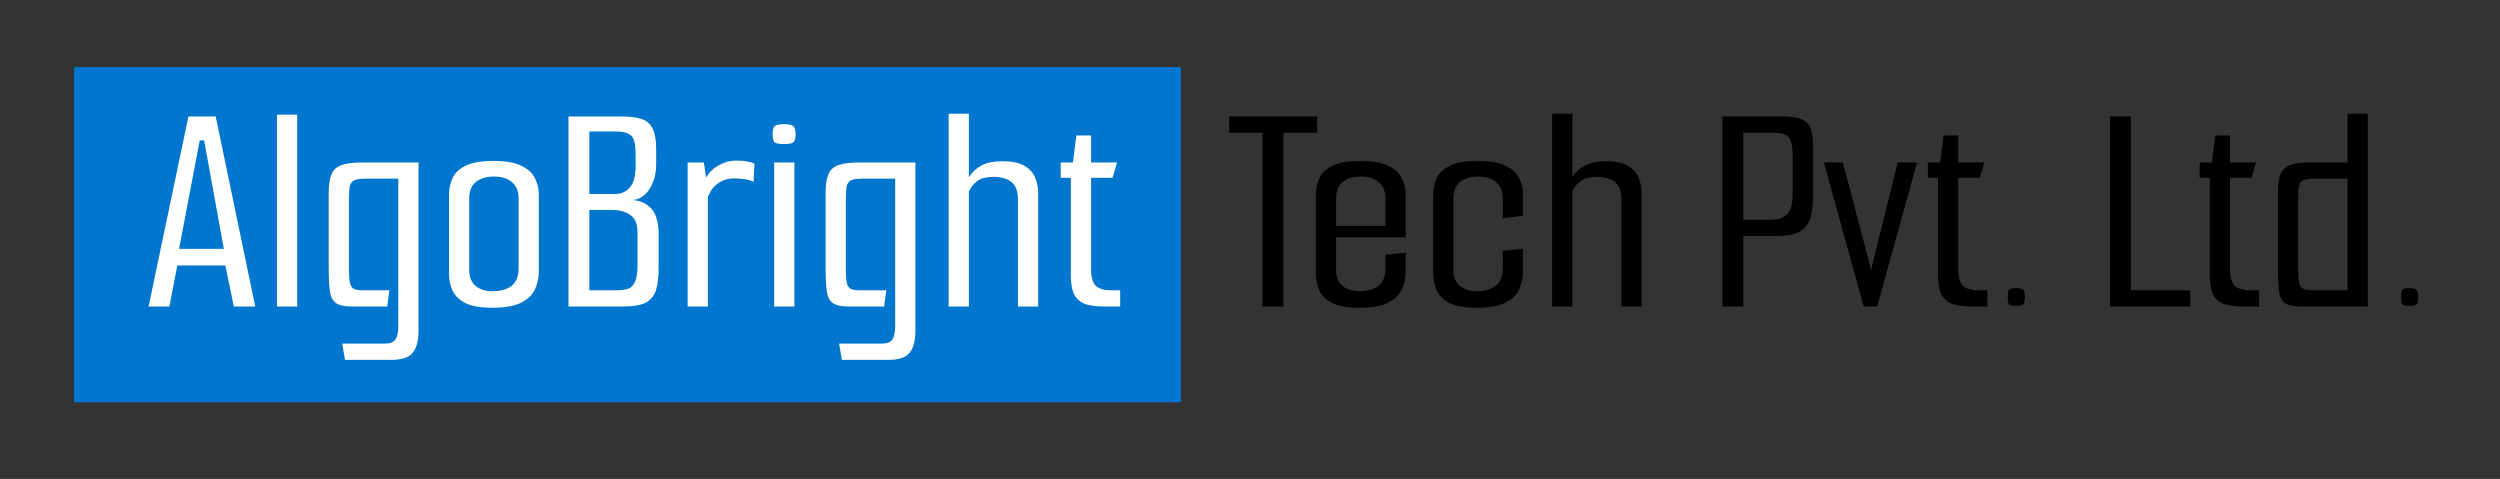
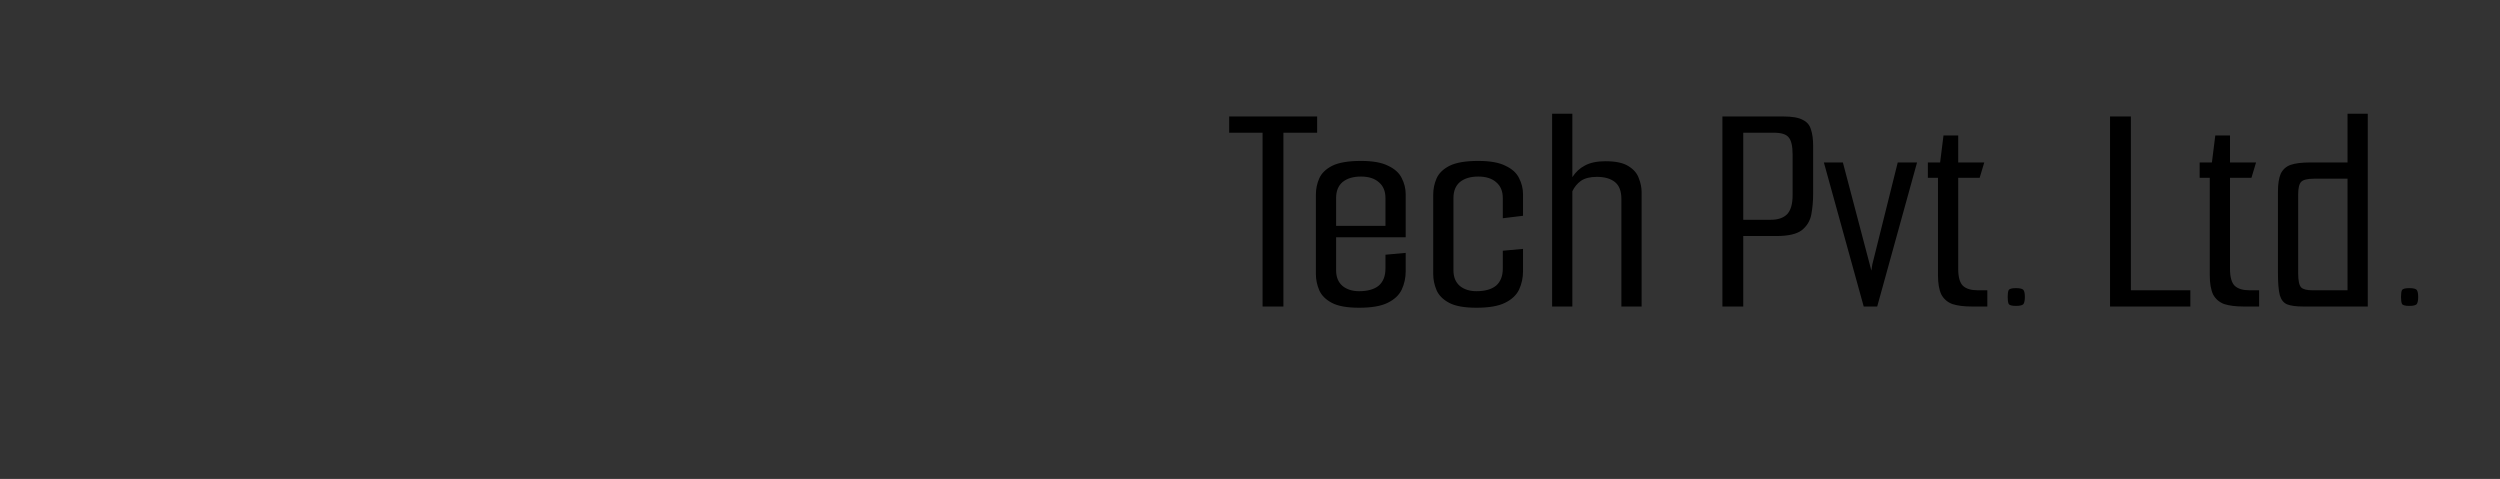
<svg xmlns="http://www.w3.org/2000/svg" width="261" height="50" viewBox="0 0 261 50" fill="none">
  <rect x="0" y="0" width="261" height="50" fill="#333333" stroke="none" />
  <g clip-path="url(#clip0_32_4)">
-     <rect x="7.731" y="7" width="115.559" height="35" fill="#0076CE" />
-     <path d="M15.512 32L19.672 12.16H22.52L26.648 32H24.408L23.448 27.328L23.864 27.712H18.232L18.584 27.328L17.688 32H15.512ZM18.648 26.24L18.424 25.984H23.704L23.416 26.24L21.368 14.976L21.304 14.656H20.856L20.792 14.976L18.648 26.24ZM28.916 11.968H31.027V32H28.916V11.968ZM36.014 37.568L35.726 35.872H40.142C40.739 35.872 41.123 35.723 41.294 35.424C41.486 35.147 41.582 34.677 41.582 34.016V18.656H38.03C37.497 18.656 37.113 18.731 36.878 18.88C36.665 19.029 36.537 19.264 36.494 19.584C36.451 19.883 36.43 20.309 36.43 20.864V28.128C36.43 28.725 36.462 29.184 36.526 29.504C36.59 29.803 36.718 30.016 36.91 30.144C37.123 30.251 37.443 30.304 37.87 30.304H40.654L40.43 32H36.782C35.993 32 35.427 31.883 35.086 31.648C34.745 31.413 34.531 31.008 34.446 30.432C34.361 29.835 34.318 28.992 34.318 27.904V20.128C34.318 19.296 34.414 18.656 34.606 18.208C34.798 17.739 35.139 17.419 35.63 17.248C36.142 17.056 36.878 16.96 37.838 16.96H43.694V34.528C43.694 35.573 43.491 36.341 43.086 36.832C42.681 37.323 41.966 37.568 40.942 37.568H36.014ZM51.389 32.128C50.131 32.128 49.181 31.957 48.541 31.616C47.901 31.275 47.464 30.837 47.23 30.304C46.995 29.749 46.877 29.184 46.877 28.608V20.32C46.877 19.723 46.995 19.157 47.23 18.624C47.464 18.091 47.912 17.653 48.574 17.312C49.256 16.971 50.259 16.8 51.581 16.8C52.819 16.8 53.768 16.971 54.429 17.312C55.112 17.632 55.581 18.059 55.837 18.592C56.115 19.125 56.254 19.691 56.254 20.288V28.32C56.254 29.003 56.115 29.643 55.837 30.24C55.56 30.816 55.069 31.275 54.365 31.616C53.683 31.957 52.691 32.128 51.389 32.128ZM51.389 30.4C52.285 30.4 52.968 30.208 53.438 29.824C53.907 29.419 54.142 28.821 54.142 28.032V20.672C54.142 19.968 53.917 19.424 53.469 19.04C53.022 18.635 52.392 18.432 51.581 18.432C50.771 18.432 50.131 18.624 49.661 19.008C49.214 19.392 48.989 19.947 48.989 20.672V28.224C48.989 28.928 49.214 29.472 49.661 29.856C50.109 30.219 50.685 30.4 51.389 30.4ZM59.352 32V12.16H64.823C65.719 12.16 66.434 12.245 66.968 12.416C67.501 12.587 67.885 12.917 68.12 13.408C68.376 13.899 68.504 14.613 68.504 15.552V17.152C68.504 17.877 68.386 18.517 68.151 19.072C67.938 19.605 67.65 20.032 67.287 20.352C66.946 20.651 66.584 20.821 66.2 20.864L66.231 20.896C66.85 20.981 67.341 21.184 67.704 21.504C68.088 21.803 68.354 22.197 68.504 22.688C68.674 23.157 68.76 23.701 68.76 24.32V27.968C68.76 28.949 68.663 29.739 68.472 30.336C68.279 30.912 67.917 31.339 67.383 31.616C66.85 31.872 66.061 32 65.016 32H59.352ZM61.528 30.304H64.344C64.856 30.304 65.272 30.251 65.591 30.144C65.912 30.016 66.146 29.771 66.296 29.408C66.466 29.045 66.552 28.501 66.552 27.776V24.192C66.552 23.36 66.296 22.773 65.784 22.432C65.293 22.091 64.674 21.92 63.928 21.92H61.528V30.304ZM61.528 20.256H64.216C64.578 20.256 64.919 20.171 65.24 20C65.559 19.829 65.826 19.541 66.04 19.136C66.253 18.709 66.359 18.112 66.359 17.344V16.288C66.359 15.648 66.317 15.147 66.231 14.784C66.146 14.421 65.954 14.155 65.656 13.984C65.378 13.813 64.909 13.728 64.248 13.728H61.528V20.256ZM71.79 32V16.96H73.487L73.71 18.528C74.052 17.973 74.5 17.547 75.055 17.248C75.609 16.928 76.196 16.768 76.814 16.768C77.326 16.768 77.721 16.8 77.999 16.864C78.297 16.907 78.553 16.981 78.766 17.088L78.671 18.976C78.415 18.848 78.126 18.763 77.806 18.72C77.487 18.656 77.103 18.624 76.654 18.624C75.993 18.624 75.417 18.805 74.927 19.168C74.457 19.509 74.116 19.979 73.903 20.576V32H71.79ZM80.822 32V16.96H82.934V32H80.822ZM81.846 15.04C81.334 15.04 81.003 14.976 80.854 14.848C80.726 14.699 80.662 14.421 80.662 14.016C80.662 13.611 80.726 13.333 80.854 13.184C81.003 13.035 81.334 12.96 81.846 12.96C82.358 12.96 82.688 13.035 82.838 13.184C82.987 13.333 83.062 13.611 83.062 14.016C83.062 14.421 82.987 14.699 82.838 14.848C82.688 14.976 82.358 15.04 81.846 15.04ZM87.889 37.568L87.601 35.872H92.017C92.614 35.872 92.998 35.723 93.169 35.424C93.361 35.147 93.457 34.677 93.457 34.016V18.656H89.905C89.372 18.656 88.988 18.731 88.753 18.88C88.54 19.029 88.412 19.264 88.369 19.584C88.326 19.883 88.305 20.309 88.305 20.864V28.128C88.305 28.725 88.337 29.184 88.401 29.504C88.465 29.803 88.593 30.016 88.785 30.144C88.998 30.251 89.318 30.304 89.745 30.304H92.529L92.305 32H88.657C87.868 32 87.302 31.883 86.961 31.648C86.62 31.413 86.406 31.008 86.321 30.432C86.236 29.835 86.193 28.992 86.193 27.904V20.128C86.193 19.296 86.289 18.656 86.481 18.208C86.673 17.739 87.014 17.419 87.505 17.248C88.017 17.056 88.753 16.96 89.713 16.96H95.569V34.528C95.569 35.573 95.366 36.341 94.961 36.832C94.556 37.323 93.841 37.568 92.817 37.568H87.889ZM99.04 11.872H101.153V18.496C101.494 17.963 101.931 17.557 102.465 17.28C103.019 16.981 103.734 16.832 104.609 16.832C105.675 16.832 106.475 17.003 107.009 17.344C107.563 17.685 107.926 18.112 108.097 18.624C108.289 19.115 108.385 19.595 108.385 20.064V32H106.273V20.768C106.273 19.957 106.049 19.371 105.601 19.008C105.153 18.645 104.523 18.464 103.713 18.464C103.009 18.464 102.454 18.603 102.049 18.88C101.665 19.157 101.366 19.52 101.153 19.968V32H99.04V11.872ZM115.314 32C114.503 32 113.831 31.915 113.298 31.744C112.786 31.552 112.402 31.221 112.146 30.752C111.911 30.261 111.794 29.589 111.794 28.736V18.56H110.738V16.96H112.018L112.37 14.144H113.906V16.96H116.626L116.146 18.56H113.906V28.064C113.906 28.939 114.076 29.536 114.418 29.856C114.759 30.155 115.26 30.304 115.922 30.304H116.946V32H115.314Z" fill="white" />
    <path d="M131.813 13.856H128.325V12.16H137.509V13.856H133.989V32H131.813V13.856ZM141.89 32.128C140.631 32.128 139.682 31.957 139.042 31.616C138.402 31.275 137.964 30.837 137.73 30.304C137.495 29.749 137.378 29.184 137.378 28.608V20.32C137.378 19.723 137.495 19.157 137.73 18.624C137.964 18.091 138.412 17.653 139.074 17.312C139.756 16.971 140.759 16.8 142.082 16.8C143.319 16.8 144.268 16.971 144.93 17.312C145.612 17.632 146.082 18.059 146.338 18.592C146.615 19.125 146.754 19.691 146.754 20.288V23.744L144.642 23.872V20.672C144.642 19.968 144.418 19.424 143.97 19.04C143.522 18.635 142.892 18.432 142.082 18.432C141.271 18.432 140.631 18.624 140.161 19.008C139.714 19.392 139.49 19.947 139.49 20.672V28.224C139.49 28.928 139.714 29.472 140.161 29.856C140.61 30.219 141.186 30.4 141.89 30.4C142.786 30.4 143.468 30.208 143.938 29.824C144.407 29.419 144.642 28.821 144.642 28.032V26.592L146.754 26.4V28.32C146.754 29.003 146.615 29.643 146.338 30.24C146.06 30.816 145.57 31.275 144.866 31.616C144.183 31.957 143.191 32.128 141.89 32.128ZM137.698 24.768V23.584H146.754V24.768H137.698ZM154.14 32.128C152.881 32.128 151.932 31.957 151.292 31.616C150.652 31.275 150.214 30.837 149.98 30.304C149.745 29.749 149.628 29.184 149.628 28.608V20.32C149.628 19.723 149.745 19.157 149.98 18.624C150.214 18.091 150.662 17.653 151.324 17.312C152.006 16.971 153.009 16.8 154.332 16.8C155.569 16.8 156.518 16.971 157.18 17.312C157.862 17.632 158.332 18.059 158.588 18.592C158.865 19.125 159.004 19.691 159.004 20.288V22.528L156.892 22.784V20.672C156.892 19.968 156.668 19.424 156.22 19.04C155.772 18.635 155.142 18.432 154.332 18.432C153.521 18.432 152.881 18.624 152.411 19.008C151.964 19.392 151.74 19.947 151.74 20.672V28.224C151.74 28.928 151.964 29.472 152.411 29.856C152.86 30.219 153.436 30.4 154.14 30.4C155.036 30.4 155.718 30.208 156.188 29.824C156.657 29.419 156.892 28.821 156.892 28.032V26.176L159.004 25.984V28.32C159.004 29.003 158.865 29.643 158.588 30.24C158.31 30.816 157.82 31.275 157.116 31.616C156.433 31.957 155.441 32.128 154.14 32.128ZM162.041 11.872H164.153V18.496C164.494 17.963 164.931 17.557 165.465 17.28C166.019 16.981 166.734 16.832 167.609 16.832C168.675 16.832 169.475 17.003 170.009 17.344C170.563 17.685 170.926 18.112 171.097 18.624C171.289 19.115 171.385 19.595 171.385 20.064V32H169.273V20.768C169.273 19.957 169.049 19.371 168.601 19.008C168.153 18.645 167.523 18.464 166.713 18.464C166.009 18.464 165.454 18.603 165.049 18.88C164.665 19.157 164.366 19.52 164.153 19.968V32H162.041V11.872ZM179.82 12.16H186.188C187.106 12.16 187.778 12.277 188.204 12.512C188.652 12.725 188.94 13.067 189.068 13.536C189.218 13.984 189.292 14.549 189.292 15.232V20.224C189.292 20.992 189.228 21.717 189.1 22.4C188.972 23.061 188.642 23.605 188.108 24.032C187.575 24.437 186.7 24.64 185.484 24.64H181.996V32H179.82V12.16ZM184.876 22.944C185.623 22.944 186.188 22.752 186.572 22.368C186.956 21.963 187.148 21.301 187.148 20.384V16.128C187.148 15.253 187.01 14.656 186.732 14.336C186.476 14.016 185.964 13.856 185.196 13.856H181.996V22.944H184.876ZM194.572 32L190.412 16.96H192.396L195.372 28.256L195.468 27.616L198.124 16.96H200.14L195.98 32H194.572ZM205.845 32C205.034 32 204.362 31.915 203.829 31.744C203.317 31.552 202.933 31.221 202.677 30.752C202.442 30.261 202.325 29.589 202.325 28.736V18.56H201.269V16.96H202.549L202.901 14.144H204.437V16.96H207.157L206.677 18.56H204.437V28.064C204.437 28.939 204.607 29.536 204.949 29.856C205.29 30.155 205.791 30.304 206.453 30.304H207.477V32H205.845ZM210.467 31.936C210.019 31.936 209.763 31.861 209.699 31.712C209.635 31.563 209.603 31.328 209.603 31.008C209.603 30.667 209.635 30.432 209.699 30.304C209.763 30.155 210.019 30.08 210.467 30.08C210.915 30.08 211.182 30.155 211.267 30.304C211.352 30.432 211.395 30.667 211.395 31.008C211.395 31.328 211.352 31.563 211.267 31.712C211.182 31.861 210.915 31.936 210.467 31.936ZM220.289 12.16H222.465V30.304H228.673V32H220.289V12.16ZM234.22 32C233.409 32 232.737 31.915 232.204 31.744C231.692 31.552 231.308 31.221 231.052 30.752C230.817 30.261 230.7 29.589 230.7 28.736V18.56H229.644V16.96H230.924L231.276 14.144H232.812V16.96H235.532L235.052 18.56H232.812V28.064C232.812 28.939 232.982 29.536 233.324 29.856C233.665 30.155 234.166 30.304 234.828 30.304H235.852V32H234.22ZM240.442 32C239.717 32 239.162 31.925 238.778 31.776C238.415 31.627 238.159 31.307 238.01 30.816C237.882 30.304 237.818 29.536 237.818 28.512V20C237.818 19.211 237.914 18.592 238.106 18.144C238.319 17.696 238.661 17.387 239.13 17.216C239.621 17.045 240.303 16.96 241.178 16.96H245.082V11.872H247.194V32H240.442ZM245.082 30.304V18.656H241.594C240.911 18.656 240.463 18.763 240.25 18.976C240.037 19.189 239.93 19.627 239.93 20.288V28.544C239.93 29.312 240.037 29.803 240.25 30.016C240.463 30.208 240.847 30.304 241.402 30.304H245.082ZM251.53 31.936C251.082 31.936 250.826 31.861 250.762 31.712C250.698 31.563 250.666 31.328 250.666 31.008C250.666 30.667 250.698 30.432 250.762 30.304C250.826 30.155 251.082 30.08 251.53 30.08C251.978 30.08 252.244 30.155 252.33 30.304C252.415 30.432 252.458 30.667 252.458 31.008C252.458 31.328 252.415 31.563 252.33 31.712C252.244 31.861 251.978 31.936 251.53 31.936Z" fill="black" />
  </g>
  <defs>
    <clipPath id="clip0_32_4">
      <rect width="261" height="50" fill="white" />
    </clipPath>
  </defs>
</svg>